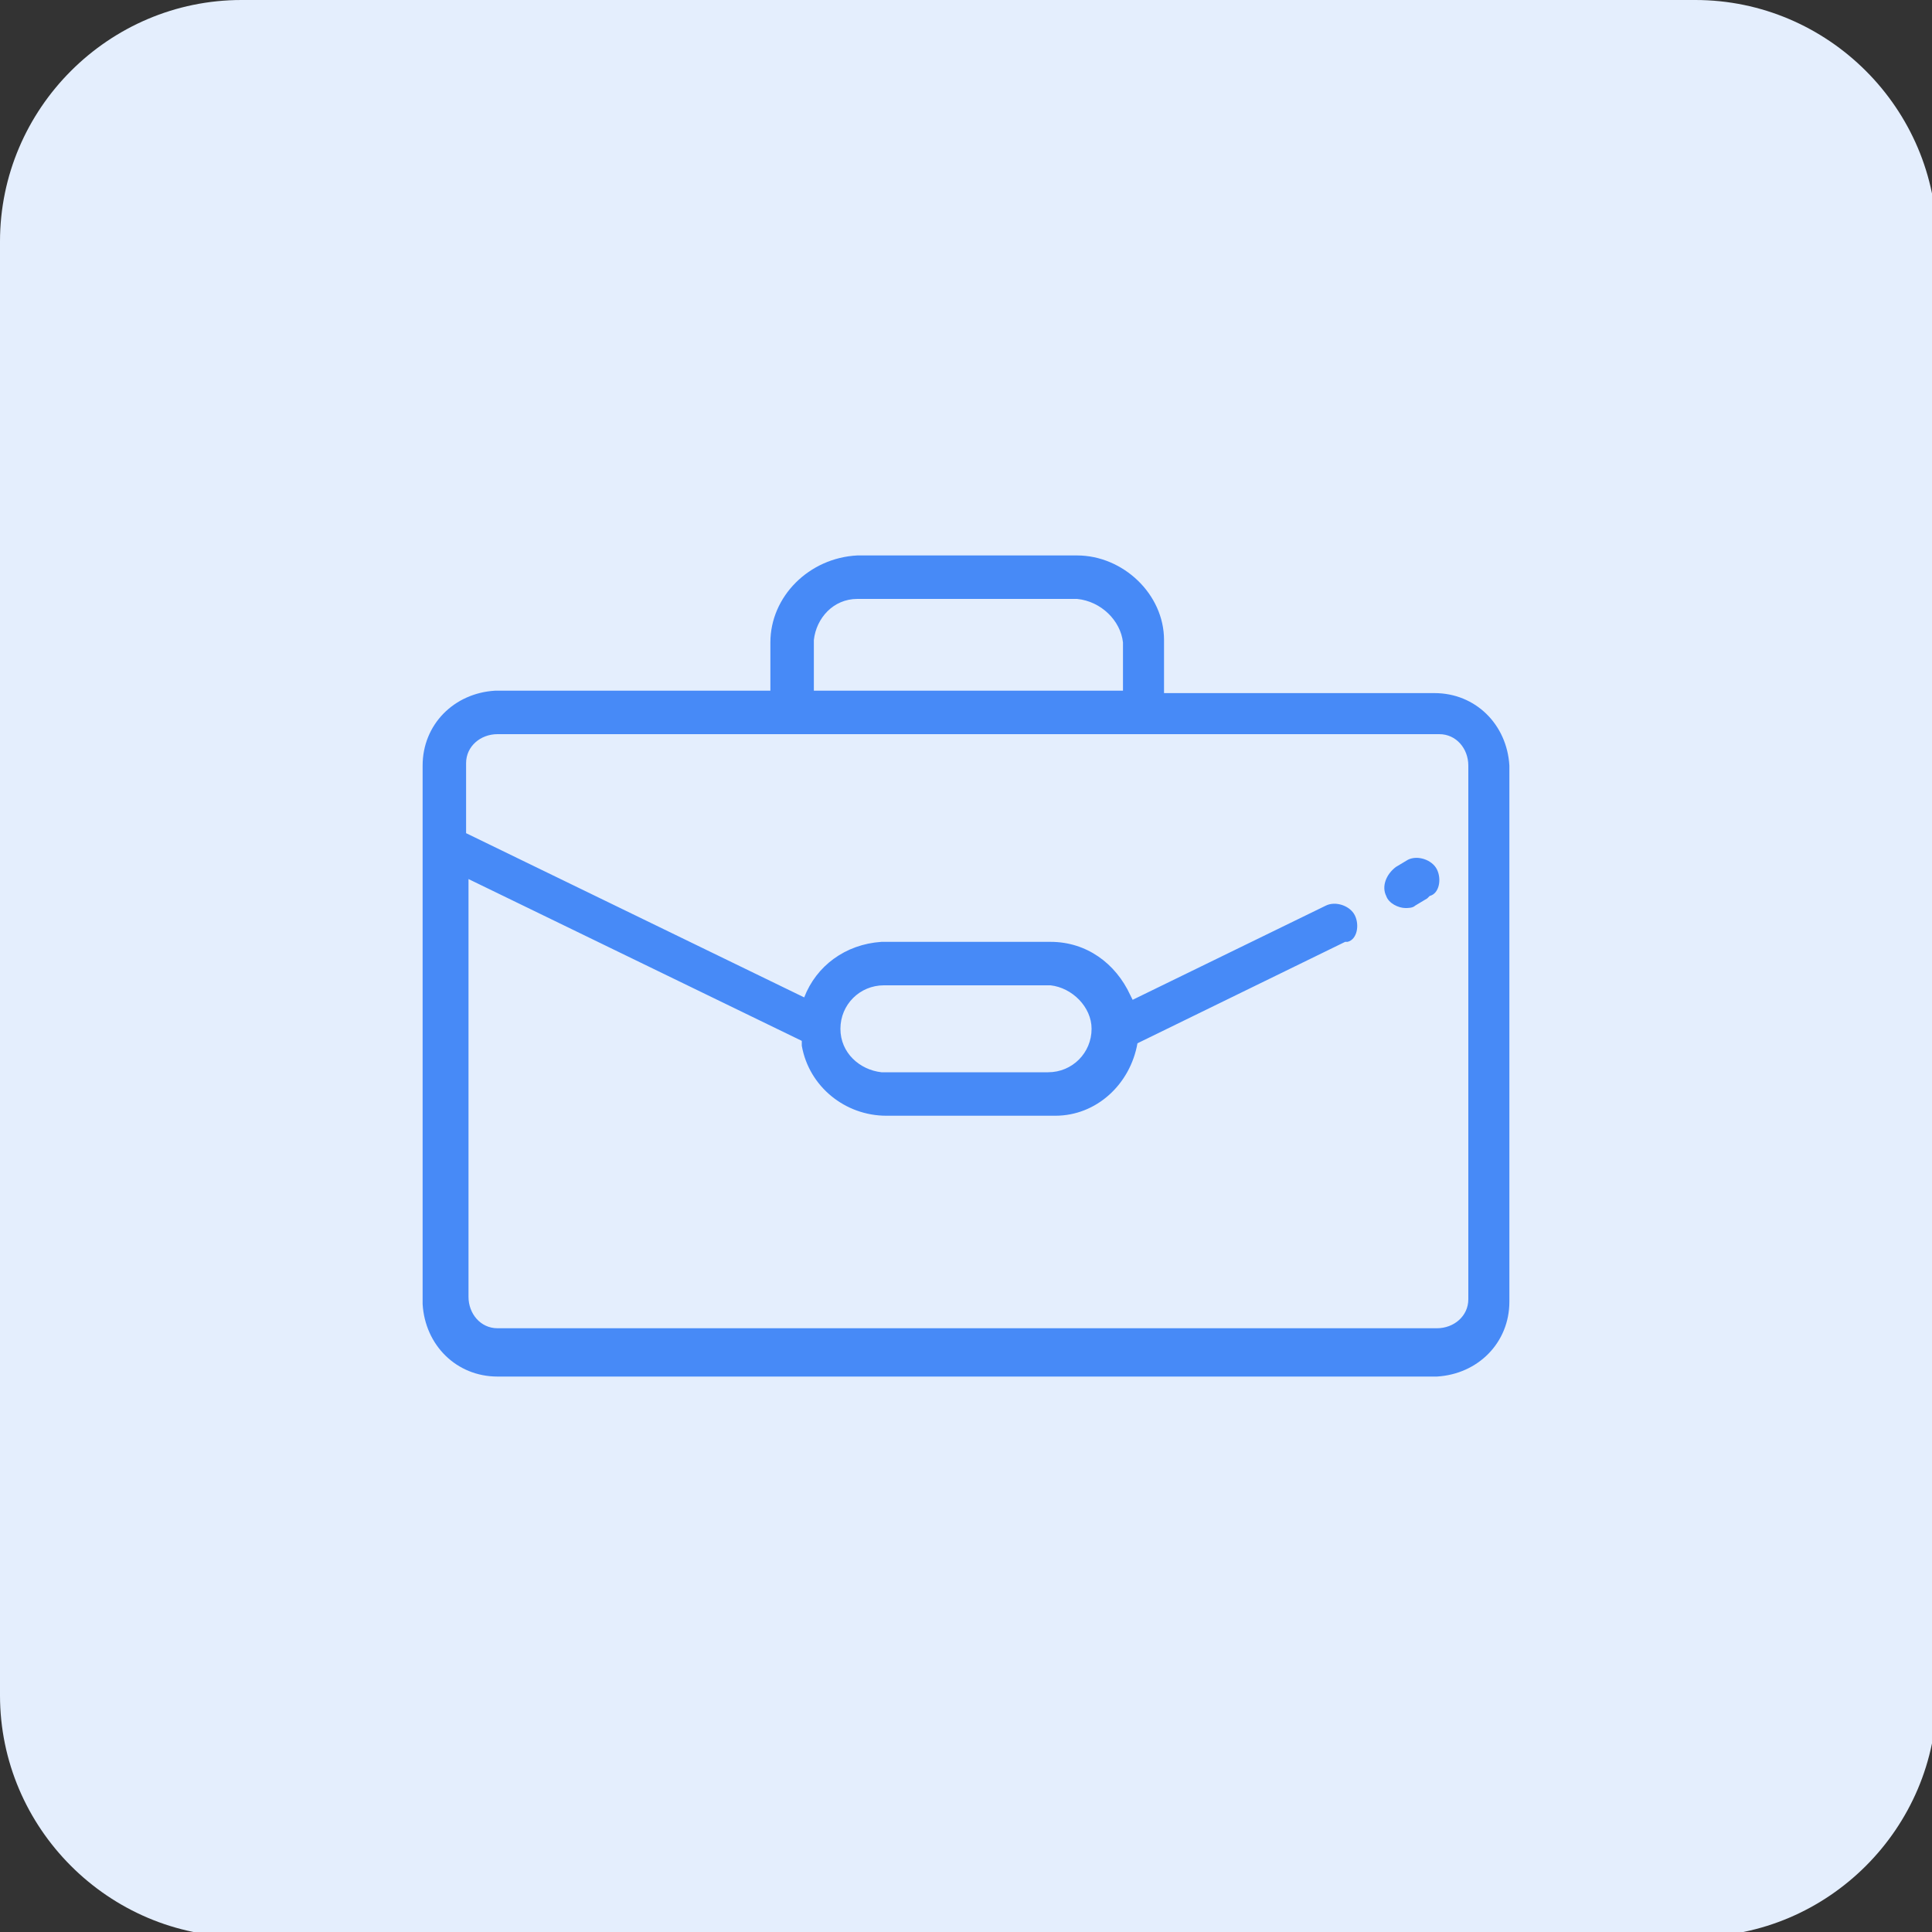
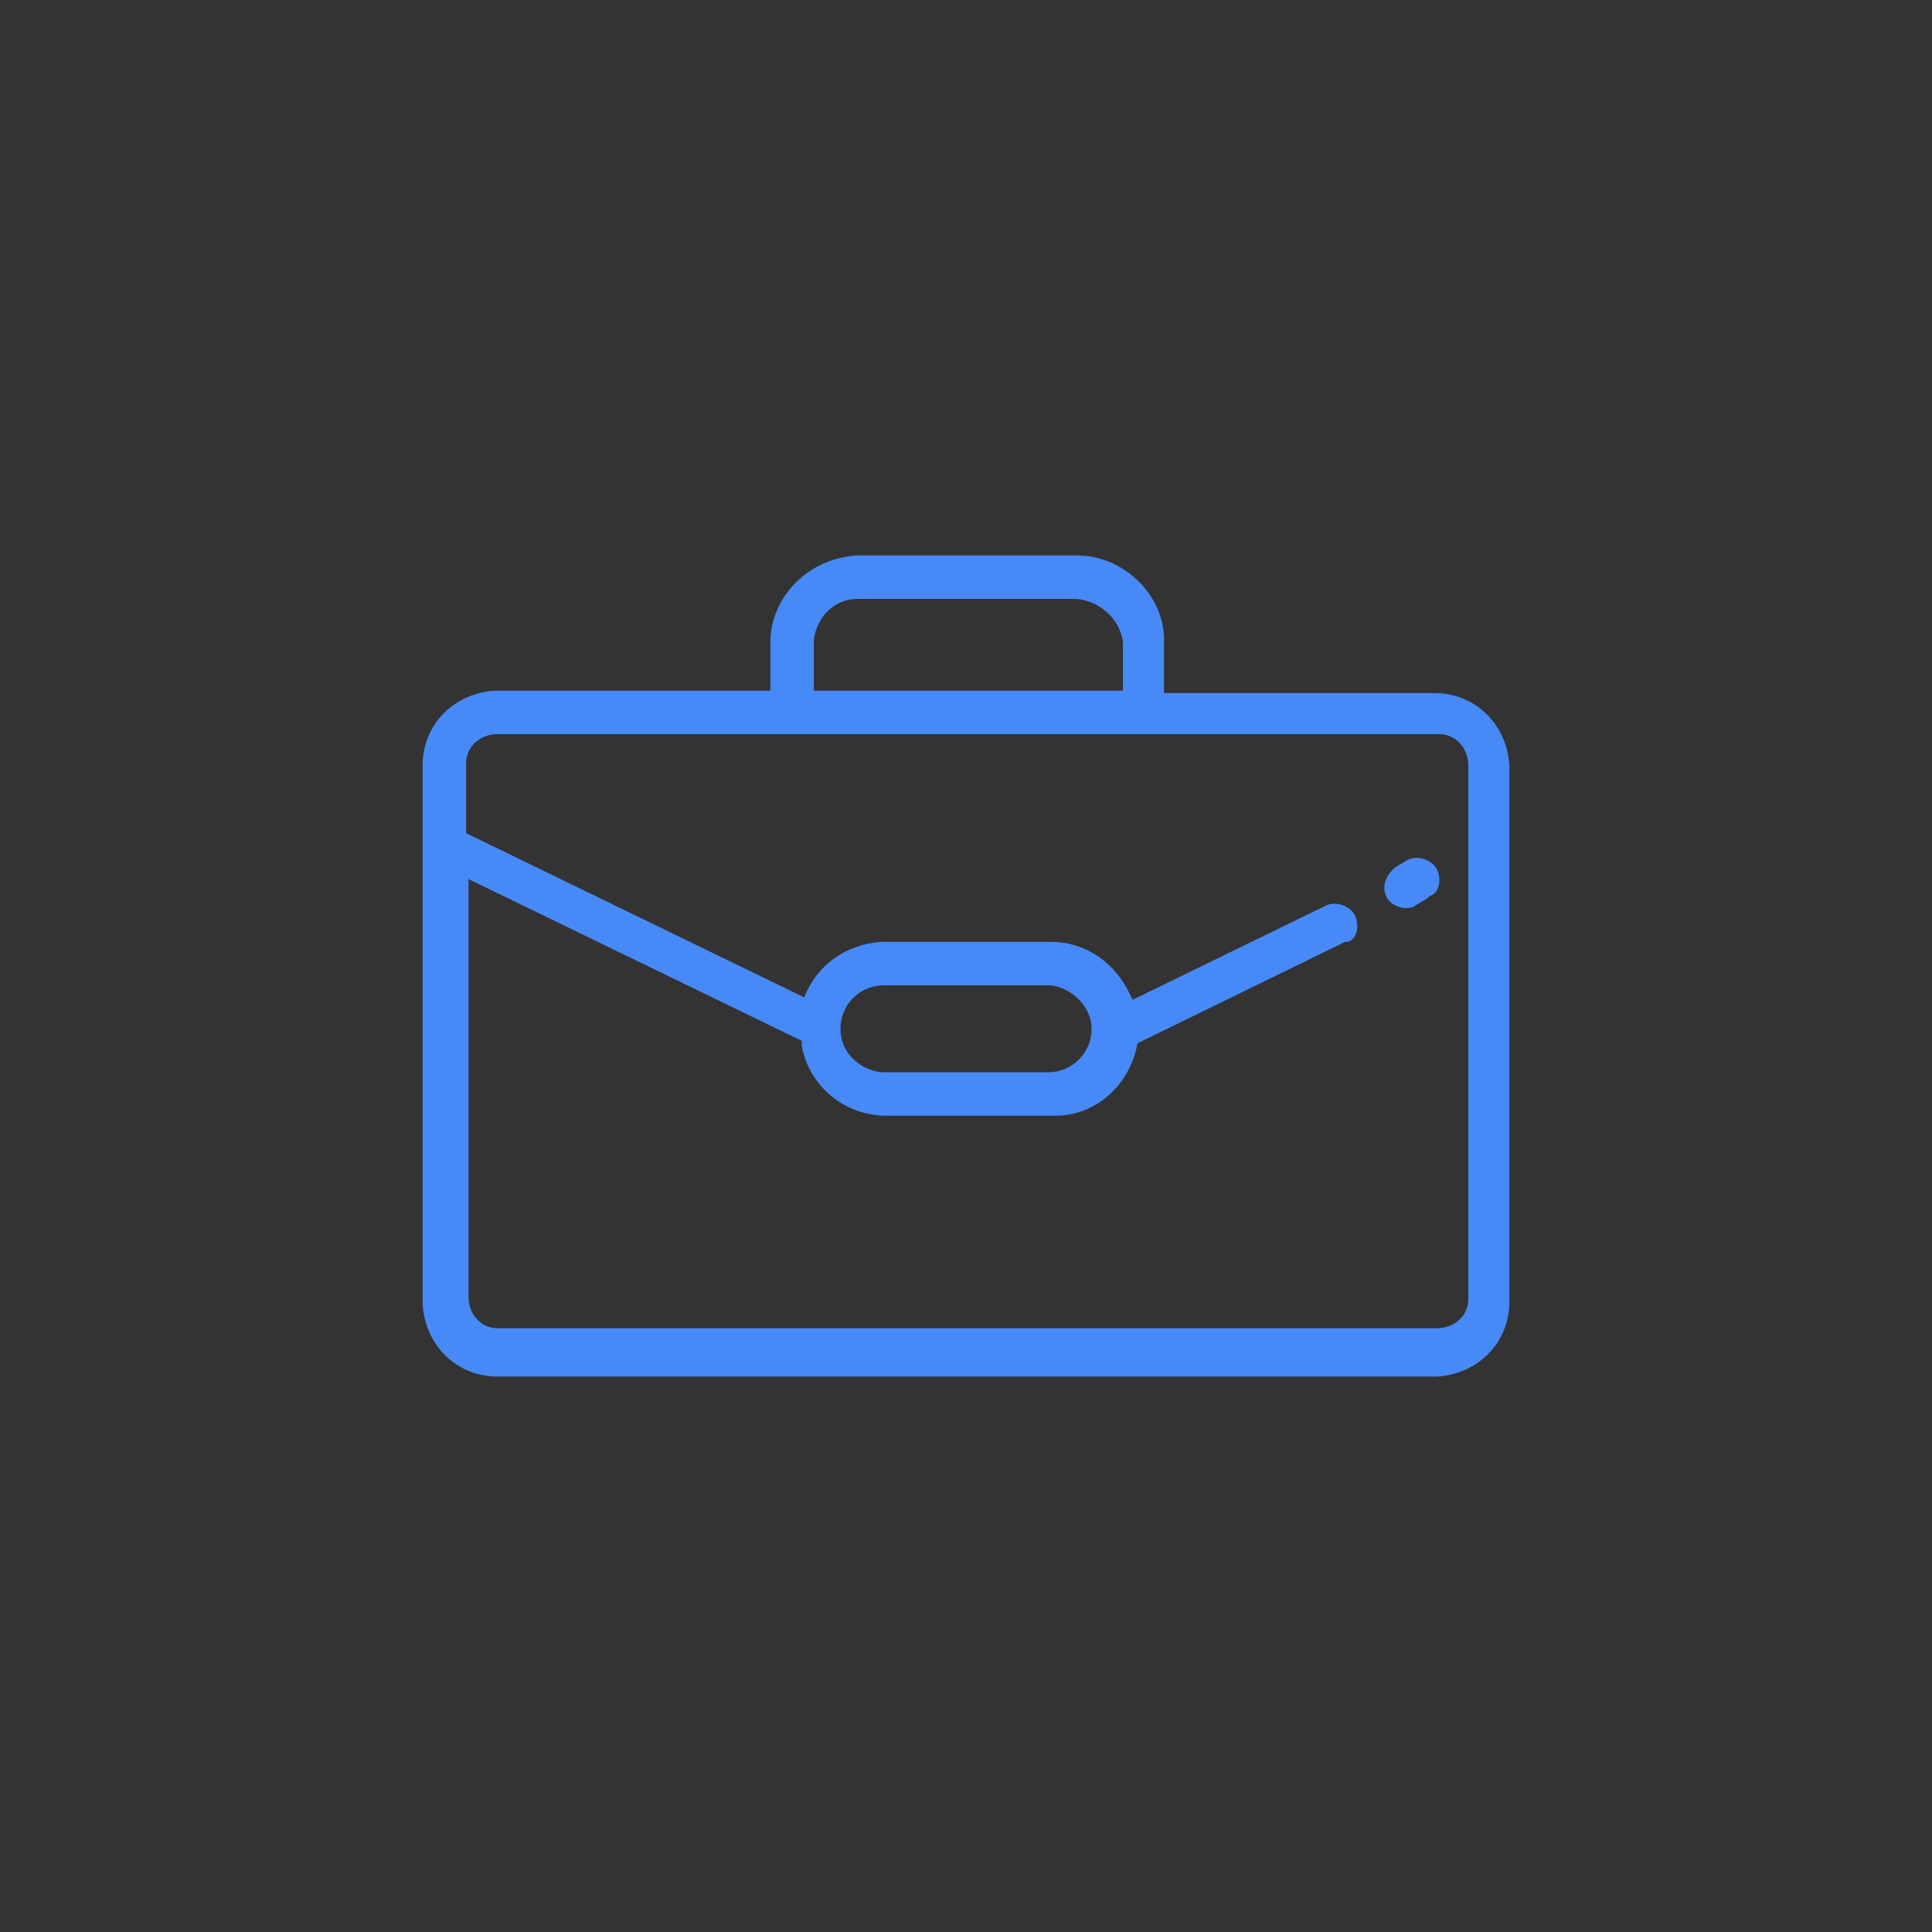
<svg xmlns="http://www.w3.org/2000/svg" viewBox="0 0 80 80">
  <rect x="0" y="0" width="80" height="80" fill="#333333" stroke="none" />
-   <path d="M70.2 80.2H10c-5.5 0-10-4.5-10-10V10C0 4.5 4.5 0 10 0h60.2c5.5 0 10 4.5 10 10v60.2c0 5.5-4.5 10-10 10z" fill="#e4eefd" />
  <path d="M35.5 23h9.1c1.9 0 3.6 1.6 3.6 3.5v2.2h11.2c1.7 0 3 1.3 3.1 3v22.2c0 1.7-1.3 3-3 3.1H20.6c-1.7 0-3-1.3-3.1-3V31.7c0-1.7 1.3-3 3-3.1h11.4v-2c0-1.9 1.6-3.5 3.6-3.6h0zm24 7.4H20.6c-.7 0-1.3.5-1.3 1.2v2.9l14 6.8c.5-1.3 1.7-2.2 3.2-2.3h7c1.5 0 2.7.9 3.3 2.2l.1.2 8-3.9c.4-.2 1 0 1.2.4.2.4.1 1-.3 1.1h-.1l-8.6 4.2c-.3 1.7-1.7 3-3.4 3h-7c-1.7 0-3.2-1.2-3.5-2.9v-.2l-13.8-6.7v17.3c0 .7.5 1.3 1.2 1.3h38.9c.7 0 1.3-.5 1.3-1.2V31.7c0-.7-.5-1.3-1.2-1.3h-.1zm-16 10.4h-6.9c-1 0-1.8.8-1.8 1.8s.8 1.7 1.7 1.8h6.9c1 0 1.8-.8 1.8-1.8 0-.9-.8-1.7-1.7-1.8zm14.3-4.9l.5-.3c.4-.2 1 0 1.2.4.2.4.1 1-.3 1.1l-.1.1-.5.3c-.1.1-.3.1-.4.1-.3 0-.7-.2-.8-.5-.2-.4 0-.9.4-1.2l.5-.3c0 .1-.5.3-.5.3zM44.6 24.8h-9.1c-1 0-1.7.8-1.8 1.7v2.1h12.8v-2c-.1-.9-.9-1.7-1.9-1.8.1 0 0 0 0 0z" fill="#478af7" />
</svg>